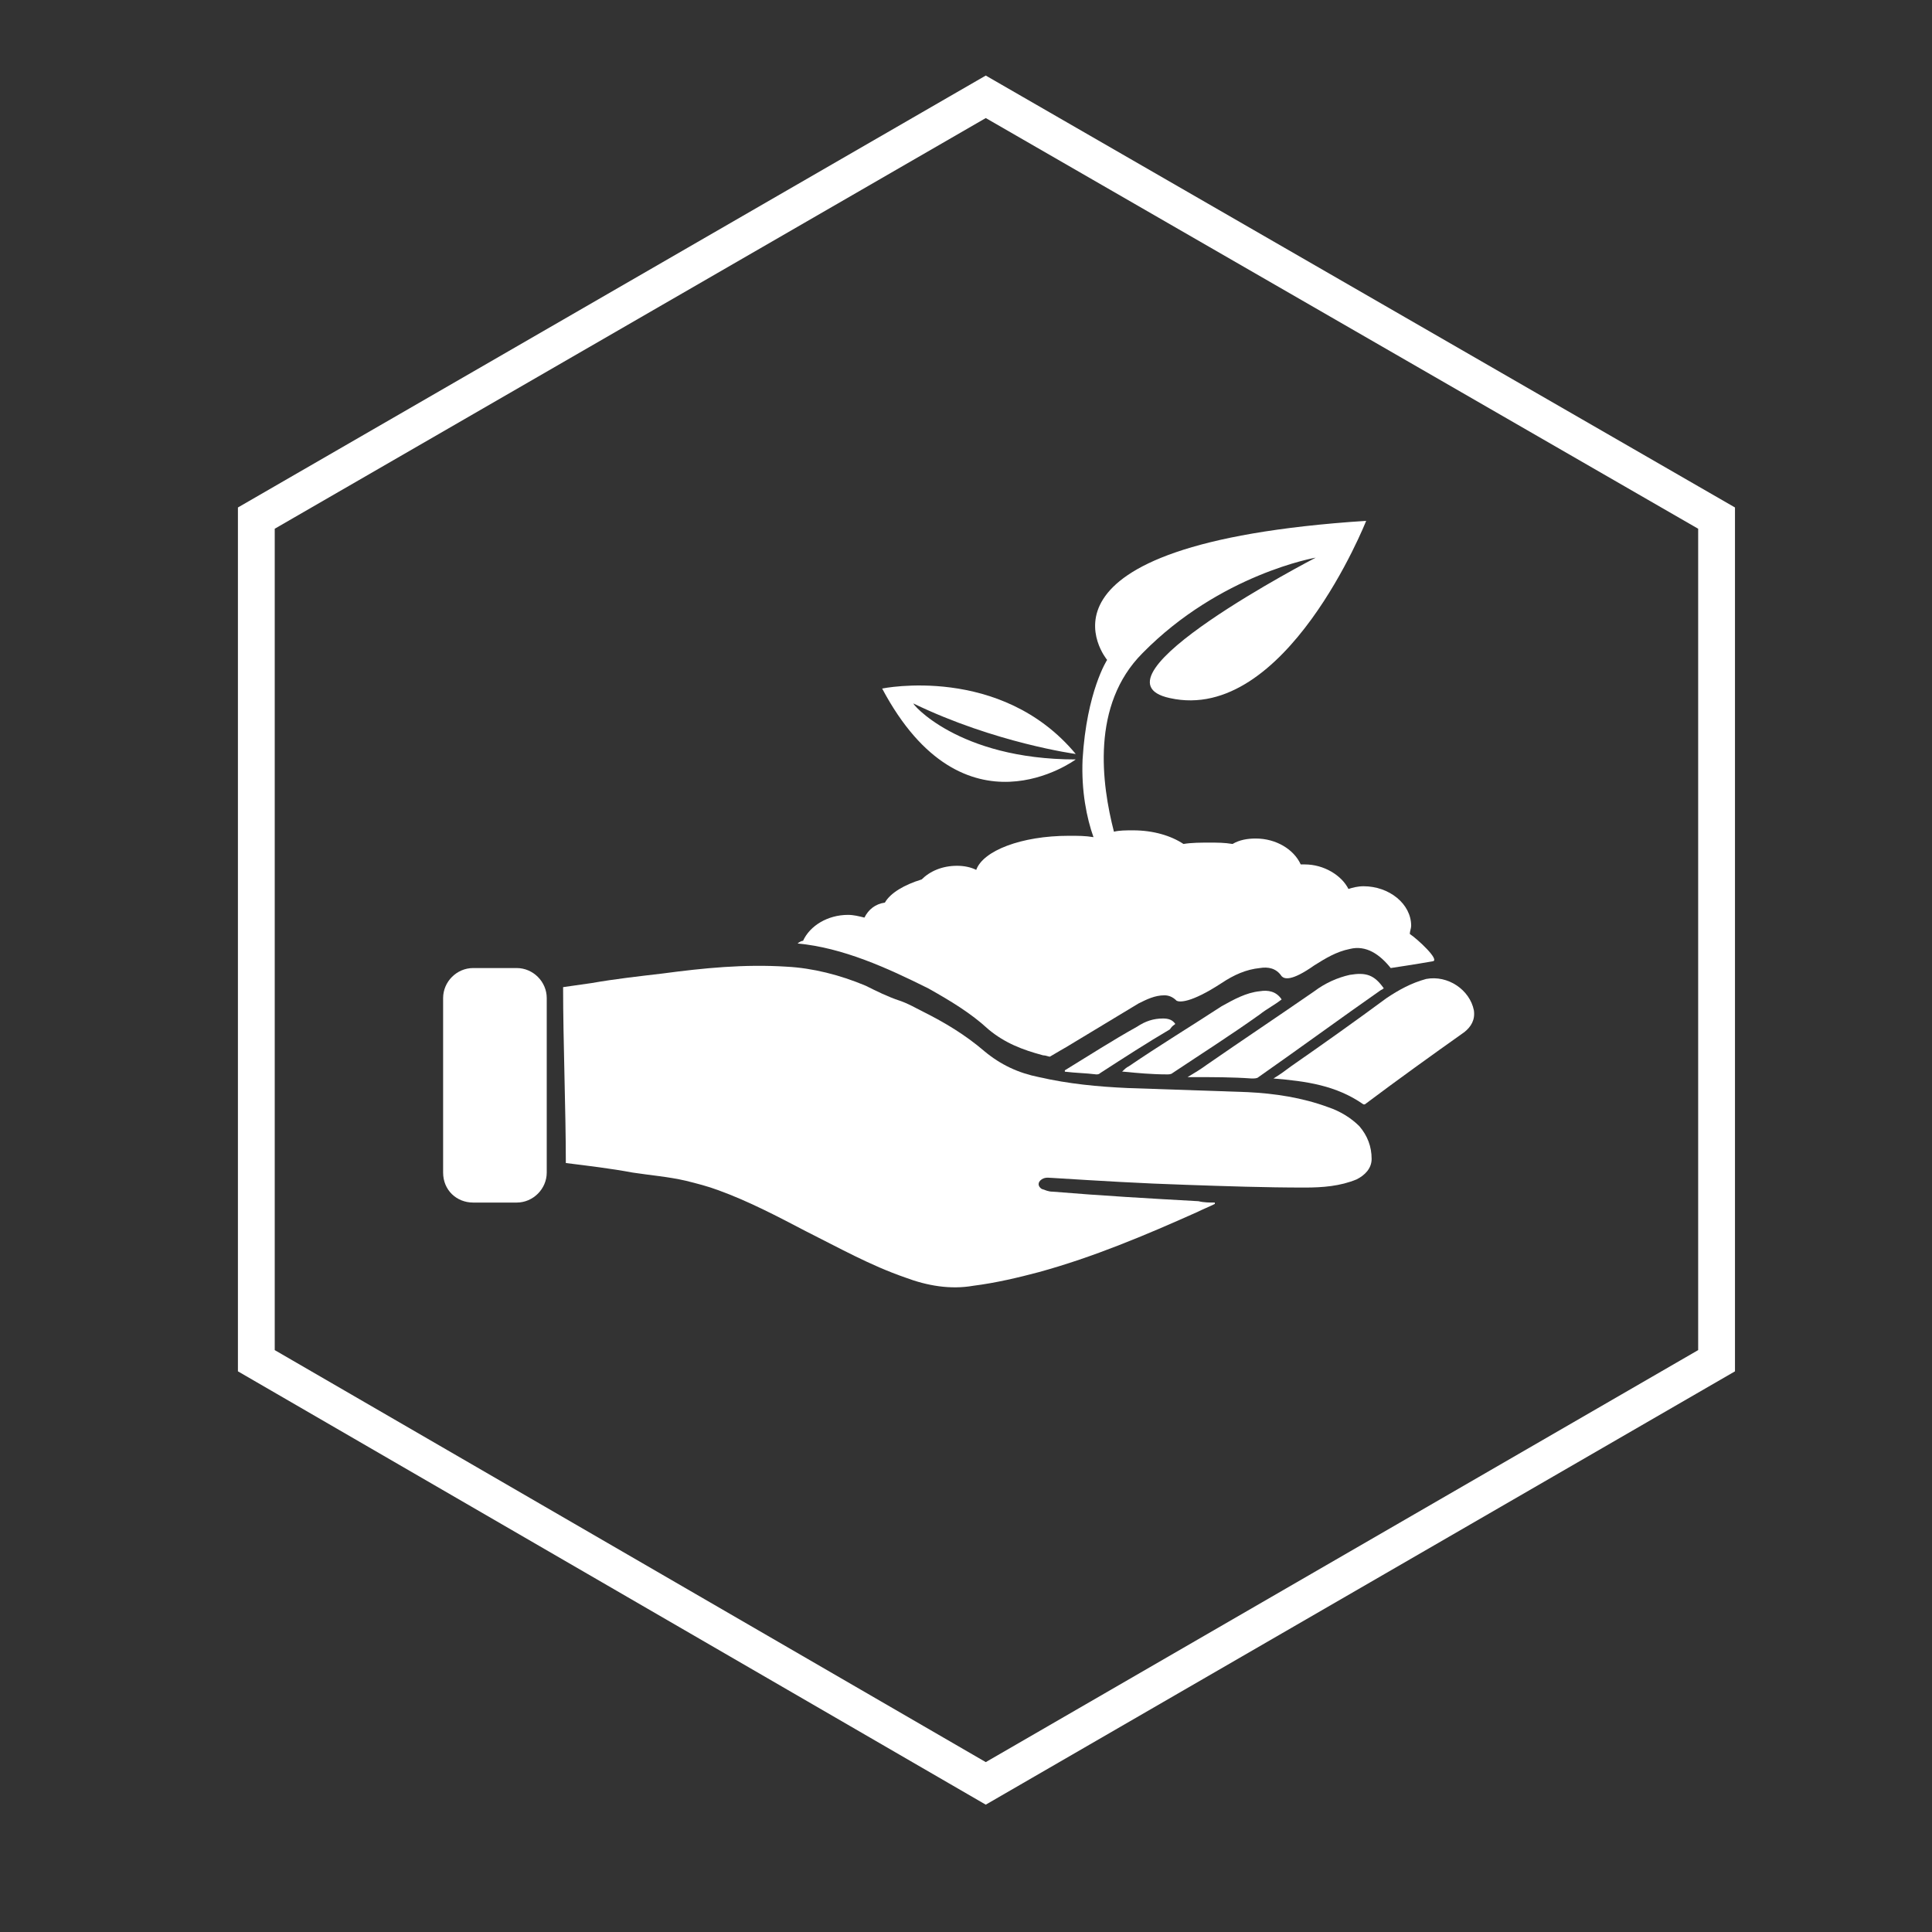
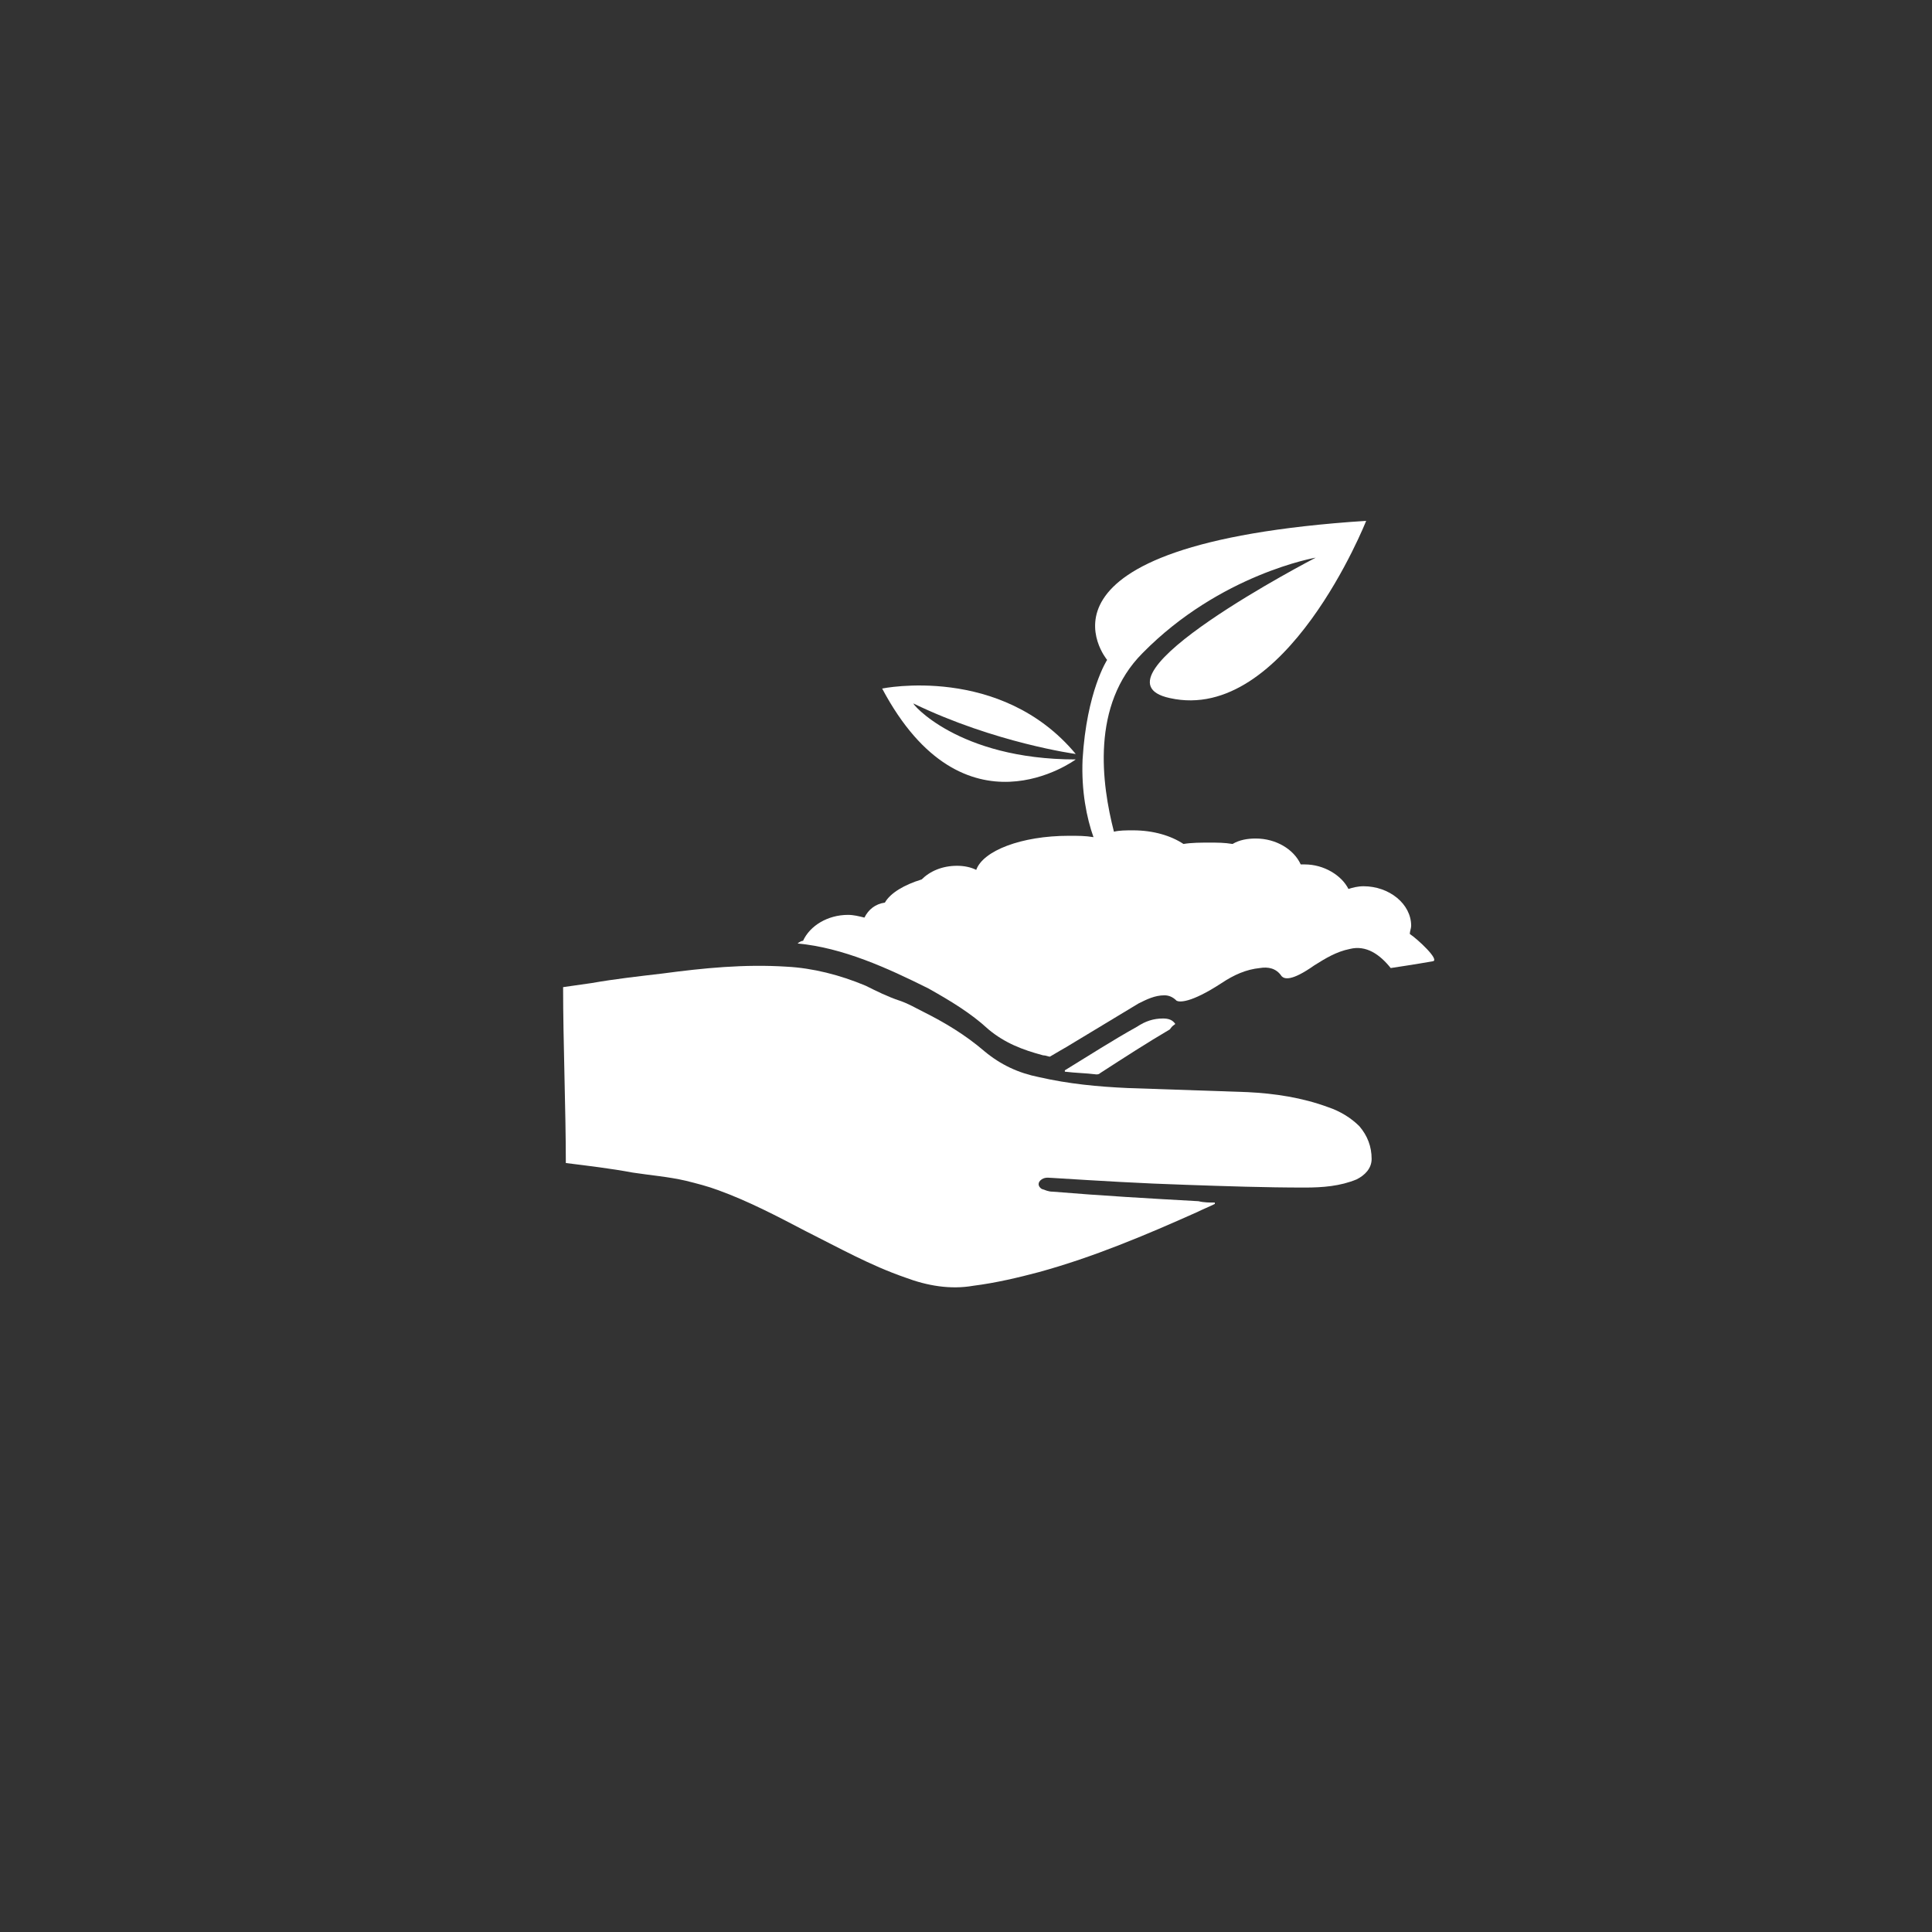
<svg xmlns="http://www.w3.org/2000/svg" id="Ebene_1" x="0px" y="0px" viewBox="0 0 141.7 141.7" style="enable-background:new 0 0 141.7 141.7;" xml:space="preserve">
  <rect x="0" y="0" width="141.7" height="141.7" fill="#333333" stroke="none" />
  <style type="text/css"> .st0{fill:none;stroke:#FFFFFF;stroke-width:2.7;stroke-miterlimit:10;} .st1{fill:#FFFFFF;} </style>
-   <polygon class="st0" points="125.9,99.8 72.3,130.8 18.8,99.8 18.8,38 72.3,7.1 125.9,38 " />
-   <path class="st1" d="M34.7,88.2h3.2c1.2,0,2.2-1,2.2-2.2V73.2c0-1.2-1-2.2-2.2-2.2h-3.2c-1.2,0-2.2,1-2.2,2.2V86 C32.5,87.3,33.5,88.2,34.7,88.2z" />
  <g>
    <path class="st1" d="M97.4,81.2c-1.9-0.7-3.9-1-5.9-1.1c-2.9-0.1-5.9-0.2-8.8-0.3c-2.2-0.1-4.3-0.3-6.5-0.8c-1.5-0.3-2.8-0.9-4-1.9 c-1.4-1.2-2.9-2.1-4.5-2.9c-0.6-0.3-1.1-0.6-1.7-0.8c-0.9-0.3-1.7-0.7-2.5-1.1c-1.9-0.8-3.9-1.3-5.8-1.4c-3.1-0.2-6.1,0.1-9.1,0.5 c-1.7,0.2-3.5,0.4-5.2,0.7c-0.7,0.1-1.4,0.2-2.1,0.3c0,4,0.2,9,0.2,12.9c1.6,0.2,3.3,0.4,4.9,0.7c1.3,0.2,2.6,0.3,3.9,0.6 c0.8,0.2,1.6,0.4,2.4,0.7c2.2,0.8,4.3,1.9,6.4,3c2.4,1.2,4.7,2.5,7.3,3.4c1.6,0.6,3.3,0.9,5,0.6c1.6-0.2,3.3-0.6,4.8-1 c4-1.1,7.8-2.7,11.6-4.4c0.4-0.2,0.9-0.4,1.3-0.6c0,0,0,0,0-0.1c-0.4,0-0.8,0-1.2-0.1c-3.6-0.2-7.1-0.4-10.7-0.7 c-0.3,0-0.5-0.1-0.8-0.2c-0.3-0.2-0.3-0.5,0-0.7s0.6-0.1,0.9-0.1c3.2,0.2,6.5,0.4,9.7,0.5c2.9,0.1,5.8,0.2,8.7,0.2 c1.3,0,2.6-0.1,3.8-0.6c0.6-0.3,1.1-0.8,1.1-1.5c0-0.9-0.3-1.7-0.9-2.4C99.1,82,98.3,81.5,97.4,81.2z" />
-     <path class="st1" d="M104.6,71.8c-1.1,0.3-2,0.8-2.9,1.4c-2.3,1.7-4.7,3.4-7,5c-0.4,0.3-0.8,0.6-1.3,0.9c2.4,0.2,4.6,0.5,6.6,1.9 h0.1c2.4-1.8,4.9-3.6,7.3-5.3c0.5-0.4,0.8-0.9,0.7-1.6C107.8,72.6,106.2,71.5,104.6,71.8z" />
-     <path class="st1" d="M91.8,79.1c0.2,0,0.4,0,0.5-0.1c3-2.1,6-4.3,9-6.4c0.1,0,0.1-0.1,0.2-0.1c-0.7-1-1.3-1.2-2.5-1 c-0.9,0.2-1.8,0.6-2.6,1.2c-2.6,1.8-5.3,3.6-7.9,5.4c-0.4,0.3-0.9,0.6-1.4,0.9c0.2,0,0.3,0,0.4,0C89,79,90.4,79,91.8,79.1z" />
-     <path class="st1" d="M85.6,78.8c0.1,0,0.3,0,0.4-0.1c2.1-1.4,4.3-2.8,6.4-4.3c0.5-0.4,1.1-0.7,1.6-1.1c-0.4-0.6-1-0.7-1.6-0.6 c-1,0.1-1.9,0.6-2.8,1.1c-2.3,1.5-4.6,2.9-6.8,4.4c-0.2,0.1-0.3,0.2-0.5,0.4c0.1,0,0.1,0,0.1,0C83.4,78.7,84.5,78.8,85.6,78.8z" />
    <path class="st1" d="M86.2,75.1c-0.2-0.3-0.5-0.4-0.9-0.4c-0.7,0-1.3,0.2-1.9,0.6c-1.8,1-3.5,2.1-5.3,3.2c0,0,0,0,0,0.1 c0.8,0.1,1.5,0.1,2.3,0.2c0.1,0,0.2,0,0.3-0.1c1.7-1.1,3.4-2.2,5.1-3.2C86,75.2,86.1,75.2,86.2,75.1z" />
    <path class="st1" d="M72.5,75.5c1.2,1,2.5,1.5,4,1.9c0.2,0,0.4,0.1,0.5,0.1c0.5-0.3,1.2-0.7,1.2-0.7c1.8-1.1,3.5-2.1,5.3-3.2 c0.6-0.3,1.2-0.6,1.9-0.6c0.3,0,0.6,0.1,0.9,0.4c0.2,0.1,1,0.2,3.3-1.3c0.9-0.6,1.8-1,2.8-1.1c0.6-0.1,1.2,0,1.6,0.6 c0.2,0.2,0.7,0.4,2.4-0.8c0.8-0.5,1.6-1,2.6-1.2c1.2-0.3,2.2,0.4,3,1.4c0,0,2-0.3,3.1-0.5c0.5-0.1-1.1-1.6-1.7-2 c0-0.2,0.1-0.4,0.1-0.6c0-1.6-1.6-2.9-3.5-2.9c-0.4,0-0.8,0.1-1.1,0.2c-0.5-1-1.8-1.8-3.2-1.8c-0.1,0-0.2,0-0.3,0 c-0.5-1.1-1.8-1.9-3.3-1.9c-0.6,0-1.2,0.1-1.7,0.4c-0.6-0.1-1.1-0.1-1.7-0.1s-1.3,0-1.9,0.1c-0.9-0.6-2.2-1-3.7-1 c-0.5,0-1,0-1.4,0.1c-0.9-3.5-1.7-9.3,2.1-13.1c5.7-5.8,12.7-7,12.7-7s-17.2,8.9-10.7,10.3c8.5,1.9,14.4-13,14.4-13 c-26.1,1.7-19,10.2-19,10.2s-1.5,2.3-1.8,7.3c-0.1,2.3,0.3,4.3,0.8,5.7c-0.6-0.1-1.1-0.1-1.8-0.1c-3.5,0-6.3,1.1-6.8,2.5 c-0.4-0.2-0.9-0.3-1.4-0.3c-1.1,0-2,0.4-2.6,1c-1.3,0.4-2.3,1-2.7,1.7c-0.7,0.1-1.2,0.5-1.5,1.1c-0.4-0.1-0.8-0.2-1.2-0.2 c-1.5,0-2.8,0.8-3.3,1.9c-0.1,0-0.3,0.1-0.4,0.2c3.3,0.3,6.6,1.8,9.6,3.3C69.7,73.4,71.2,74.3,72.5,75.5z" />
    <path class="st1" d="M78.9,55.7c-8.7,0-12.1-4.2-11.9-4.1c6,2.9,11.9,3.7,11.9,3.7c-5.5-6.6-14.2-4.8-14.2-4.8 C70.7,61.8,78.9,55.7,78.9,55.7z" />
  </g>
</svg>